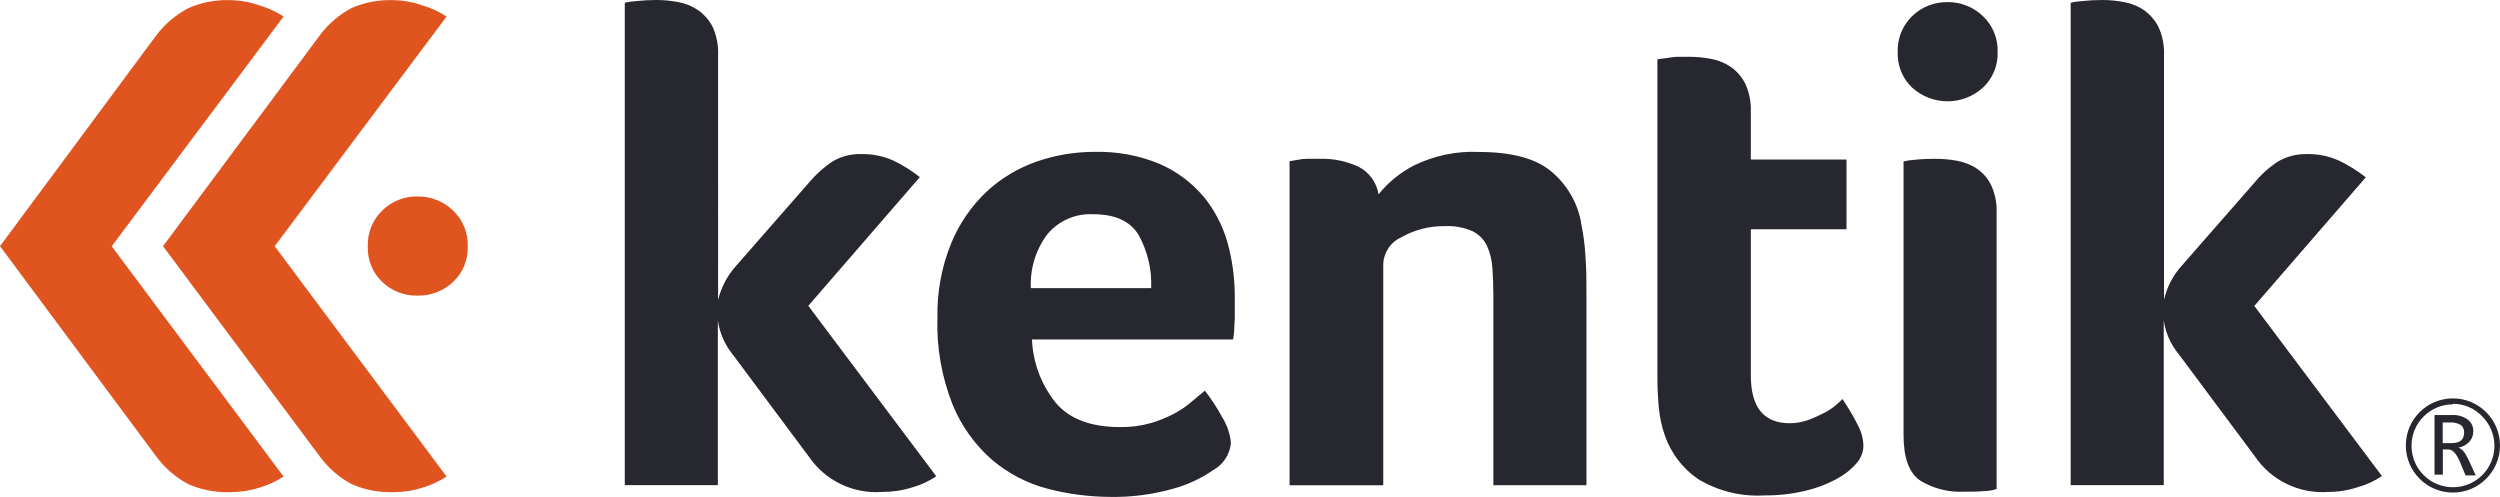
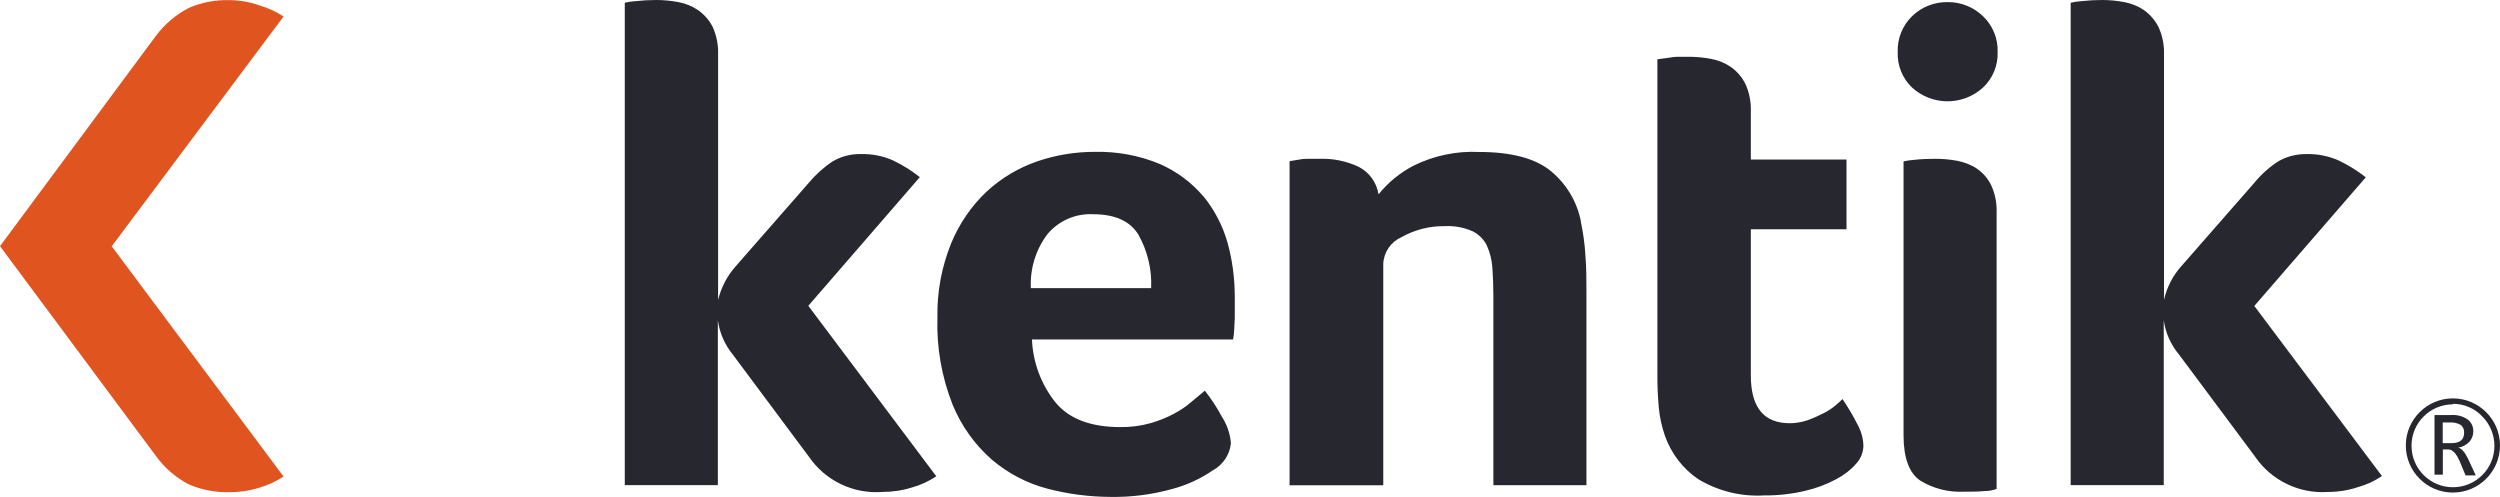
<svg xmlns="http://www.w3.org/2000/svg" id="b" width="201.19" height="40" viewBox="0 0 201.19 40">
  <defs>
    <style>.d{fill:#27272f;}.e{fill:#e05420;}</style>
  </defs>
  <g id="c">
    <path class="d" d="M74.04,14.27c-.66-.53-1.38-.98-2.15-1.35-.8-.36-1.68-.54-2.56-.52-.82-.03-1.64.18-2.34.6-.71.47-1.35,1.05-1.9,1.71l-5.84,6.67c-.71.78-1.21,1.73-1.46,2.76V4.41c.03-.77-.12-1.53-.43-2.23-.27-.54-.67-1-1.16-1.35-.48-.33-1.02-.55-1.6-.66-.58-.11-1.18-.17-1.78-.17-.55,0-1.1.03-1.65.09-.3.02-.6.06-.89.13v38.82h7.49v-13.27c.14,1.03.57,2,1.23,2.8l6.11,8.2c1.32,1.92,3.56,2.99,5.88,2.82.83,0,1.65-.12,2.43-.37.68-.19,1.33-.49,1.93-.89l-10.3-13.72,8.97-10.35ZM96.82,15.78c-.95-1.12-2.15-2-3.5-2.59-1.66-.69-3.44-1.01-5.23-.97-1.58,0-3.14.26-4.63.77-1.5.52-2.88,1.34-4.05,2.42-1.24,1.17-2.21,2.59-2.86,4.16-.77,1.9-1.15,3.93-1.11,5.97-.08,2.4.34,4.79,1.22,7.02.7,1.71,1.78,3.22,3.17,4.44,1.29,1.09,2.8,1.89,4.44,2.32,1.66.44,3.37.66,5.09.67,1.68.03,3.36-.19,4.98-.64,1.17-.31,2.28-.82,3.28-1.51.81-.44,1.35-1.26,1.44-2.17-.06-.75-.31-1.48-.72-2.12-.4-.74-.86-1.45-1.38-2.11l-1.09.91c-.44.38-.92.7-1.44.97-.59.31-1.22.56-1.86.74-.79.22-1.6.32-2.42.31-2.39,0-4.14-.67-5.23-2.01-1.14-1.44-1.8-3.21-1.87-5.04h16.18c.05-.24.08-.49.09-.74l.05-.97v-1.7c0-1.5-.19-2.99-.6-4.44-.39-1.35-1.05-2.6-1.93-3.68ZM82.96,23.19c-.08-1.57.4-3.13,1.36-4.38.91-1.06,2.25-1.64,3.64-1.57,1.78,0,2.98.55,3.66,1.65.73,1.31,1.09,2.8,1.02,4.3h-9.67ZM127.23,17.84c-.31-1.6-1.17-3.04-2.42-4.07-1.24-1.02-3.17-1.54-5.78-1.54-1.81-.09-3.6.29-5.23,1.08-1.11.57-2.08,1.36-2.86,2.33-.15-.96-.76-1.8-1.63-2.23-.96-.44-2-.66-3.05-.63h-1.04c-.3,0-.55.03-.77.08l-.67.11v26.08h7.54v-17.84c.05-.93.62-1.75,1.46-2.12,1.06-.6,2.27-.91,3.49-.89.77-.04,1.53.1,2.24.41.5.25.91.66,1.15,1.16.25.56.4,1.16.44,1.78.05.7.08,1.46.08,2.25v15.25h7.49v-15.53c0-.95,0-1.93-.08-2.92-.05-.93-.18-1.85-.37-2.75h0ZM148.27,32.12c-.11.12-.29.28-.55.5-.29.25-.62.46-.96.63-.41.21-.83.4-1.27.56-.47.16-.97.25-1.46.25-2.09,0-3.13-1.28-3.13-3.85v-11.76h7.7v-5.61h-7.7v-3.85c.03-.77-.12-1.54-.44-2.24-.27-.54-.66-1-1.15-1.35-.48-.33-1.02-.55-1.6-.66-.58-.11-1.18-.17-1.78-.17h-.89c-.29,0-.57.05-.83.09l-.83.11v25.58c0,.8.04,1.61.11,2.42.07.79.24,1.56.5,2.31.5,1.41,1.43,2.63,2.66,3.47,1.6.97,3.46,1.43,5.33,1.32,1.09.01,2.18-.11,3.25-.36.88-.2,1.73-.51,2.53-.94.61-.32,1.17-.74,1.62-1.26.36-.38.56-.89.58-1.41-.01-.58-.16-1.14-.43-1.65-.37-.74-.79-1.45-1.25-2.13h0ZM159.11,13.58c-.48-.32-1.03-.53-1.6-.64-.59-.11-1.18-.16-1.78-.16-.55,0-1.1.02-1.65.08-.3.02-.6.06-.89.13v22.03c0,1.84.45,3.05,1.35,3.66,1.05.64,2.27.95,3.5.89.59,0,1.14,0,1.65-.05.34,0,.67-.06.99-.17v-22.22c.03-.77-.12-1.53-.44-2.23-.26-.53-.65-.99-1.14-1.32ZM181.42,24.62l8.97-10.35c-.67-.53-1.4-.98-2.17-1.35-.81-.36-1.68-.54-2.57-.52-.82-.02-1.63.19-2.33.6-.72.47-1.36,1.05-1.9,1.71l-5.84,6.67c-.71.78-1.2,1.73-1.43,2.75V4.41c.03-.77-.12-1.53-.44-2.23-.27-.54-.67-1-1.15-1.35-.48-.33-1.02-.55-1.6-.66-.58-.11-1.18-.17-1.78-.17-.55,0-1.1.03-1.65.09-.3.02-.6.06-.89.13v38.82h7.49v-13.27c.14,1.01.56,1.96,1.22,2.75l6.11,8.2c1.31,1.94,3.56,3.03,5.89,2.87.82,0,1.64-.13,2.41-.39.69-.19,1.34-.49,1.93-.89l-10.28-13.7ZM156.75.17c-1.07-.02-2.1.38-2.87,1.13-.78.76-1.2,1.81-1.16,2.89-.04,1.08.38,2.12,1.16,2.86,1.62,1.47,4.08,1.47,5.7,0,.79-.74,1.22-1.78,1.18-2.86.04-1.09-.39-2.14-1.18-2.89-.76-.73-1.78-1.14-2.83-1.13Z" />
-     <path class="e" d="M36.46,16.94c-.76-.73-1.78-1.14-2.83-1.13-1.07-.03-2.1.38-2.87,1.13-.78.76-1.2,1.81-1.16,2.89-.04,1.08.38,2.12,1.16,2.86.77.74,1.8,1.13,2.87,1.1,1.05.02,2.07-.38,2.83-1.1.79-.74,1.22-1.78,1.18-2.86.04-1.09-.39-2.14-1.18-2.89Z" />
-     <path class="e" d="M22.11,19.81L35.94,1.33c-.6-.39-1.24-.69-1.93-.89-.78-.28-1.6-.42-2.42-.43-1.13-.03-2.26.18-3.3.64-1,.53-1.87,1.28-2.55,2.19l-12.62,16.97,12.62,16.93c.68.93,1.56,1.69,2.58,2.23,1.04.45,2.17.67,3.3.64.81,0,1.62-.12,2.39-.37.68-.2,1.33-.5,1.93-.89l-13.83-18.53Z" />
    <path class="e" d="M22.82,1.33c-.6-.39-1.24-.69-1.93-.89-.78-.28-1.6-.42-2.42-.43-1.13-.03-2.26.18-3.3.64-1.01.53-1.9,1.28-2.59,2.19L0,19.81l12.58,16.93c.68.93,1.57,1.69,2.59,2.23,1.04.45,2.17.67,3.3.64.82,0,1.64-.12,2.42-.37.68-.2,1.33-.5,1.93-.89l-13.83-18.53L22.82,1.33Z" />
    <path class="d" d="M197.4,39.64c-2.09,0-3.79-1.7-3.79-3.79s1.7-3.79,3.79-3.79,3.79,1.7,3.79,3.79-1.7,3.79-3.79,3.79ZM197.4,32.54c-1.84,0-3.34,1.5-3.33,3.34,0,1.84,1.5,3.34,3.34,3.33,1.84,0,3.34-1.5,3.33-3.34,0-.88-.35-1.73-.98-2.36-.61-.65-1.47-1.02-2.36-1.01v.04ZM199.24,38.26h-.82l-.5-1.2c-.27-.58-.55-.89-.89-.89h-.44v2.03h-.67v-4.8h1.36c.46-.03.91.09,1.3.35.3.23.48.59.46.97,0,.31-.11.61-.32.84-.24.24-.55.41-.89.47.27.05.53.36.79.89l.62,1.34ZM196.58,34.01v1.65h.72c.67,0,1-.28,1-.83.02-.25-.08-.49-.28-.64-.26-.14-.55-.21-.84-.19h-.6Z" />
  </g>
</svg>